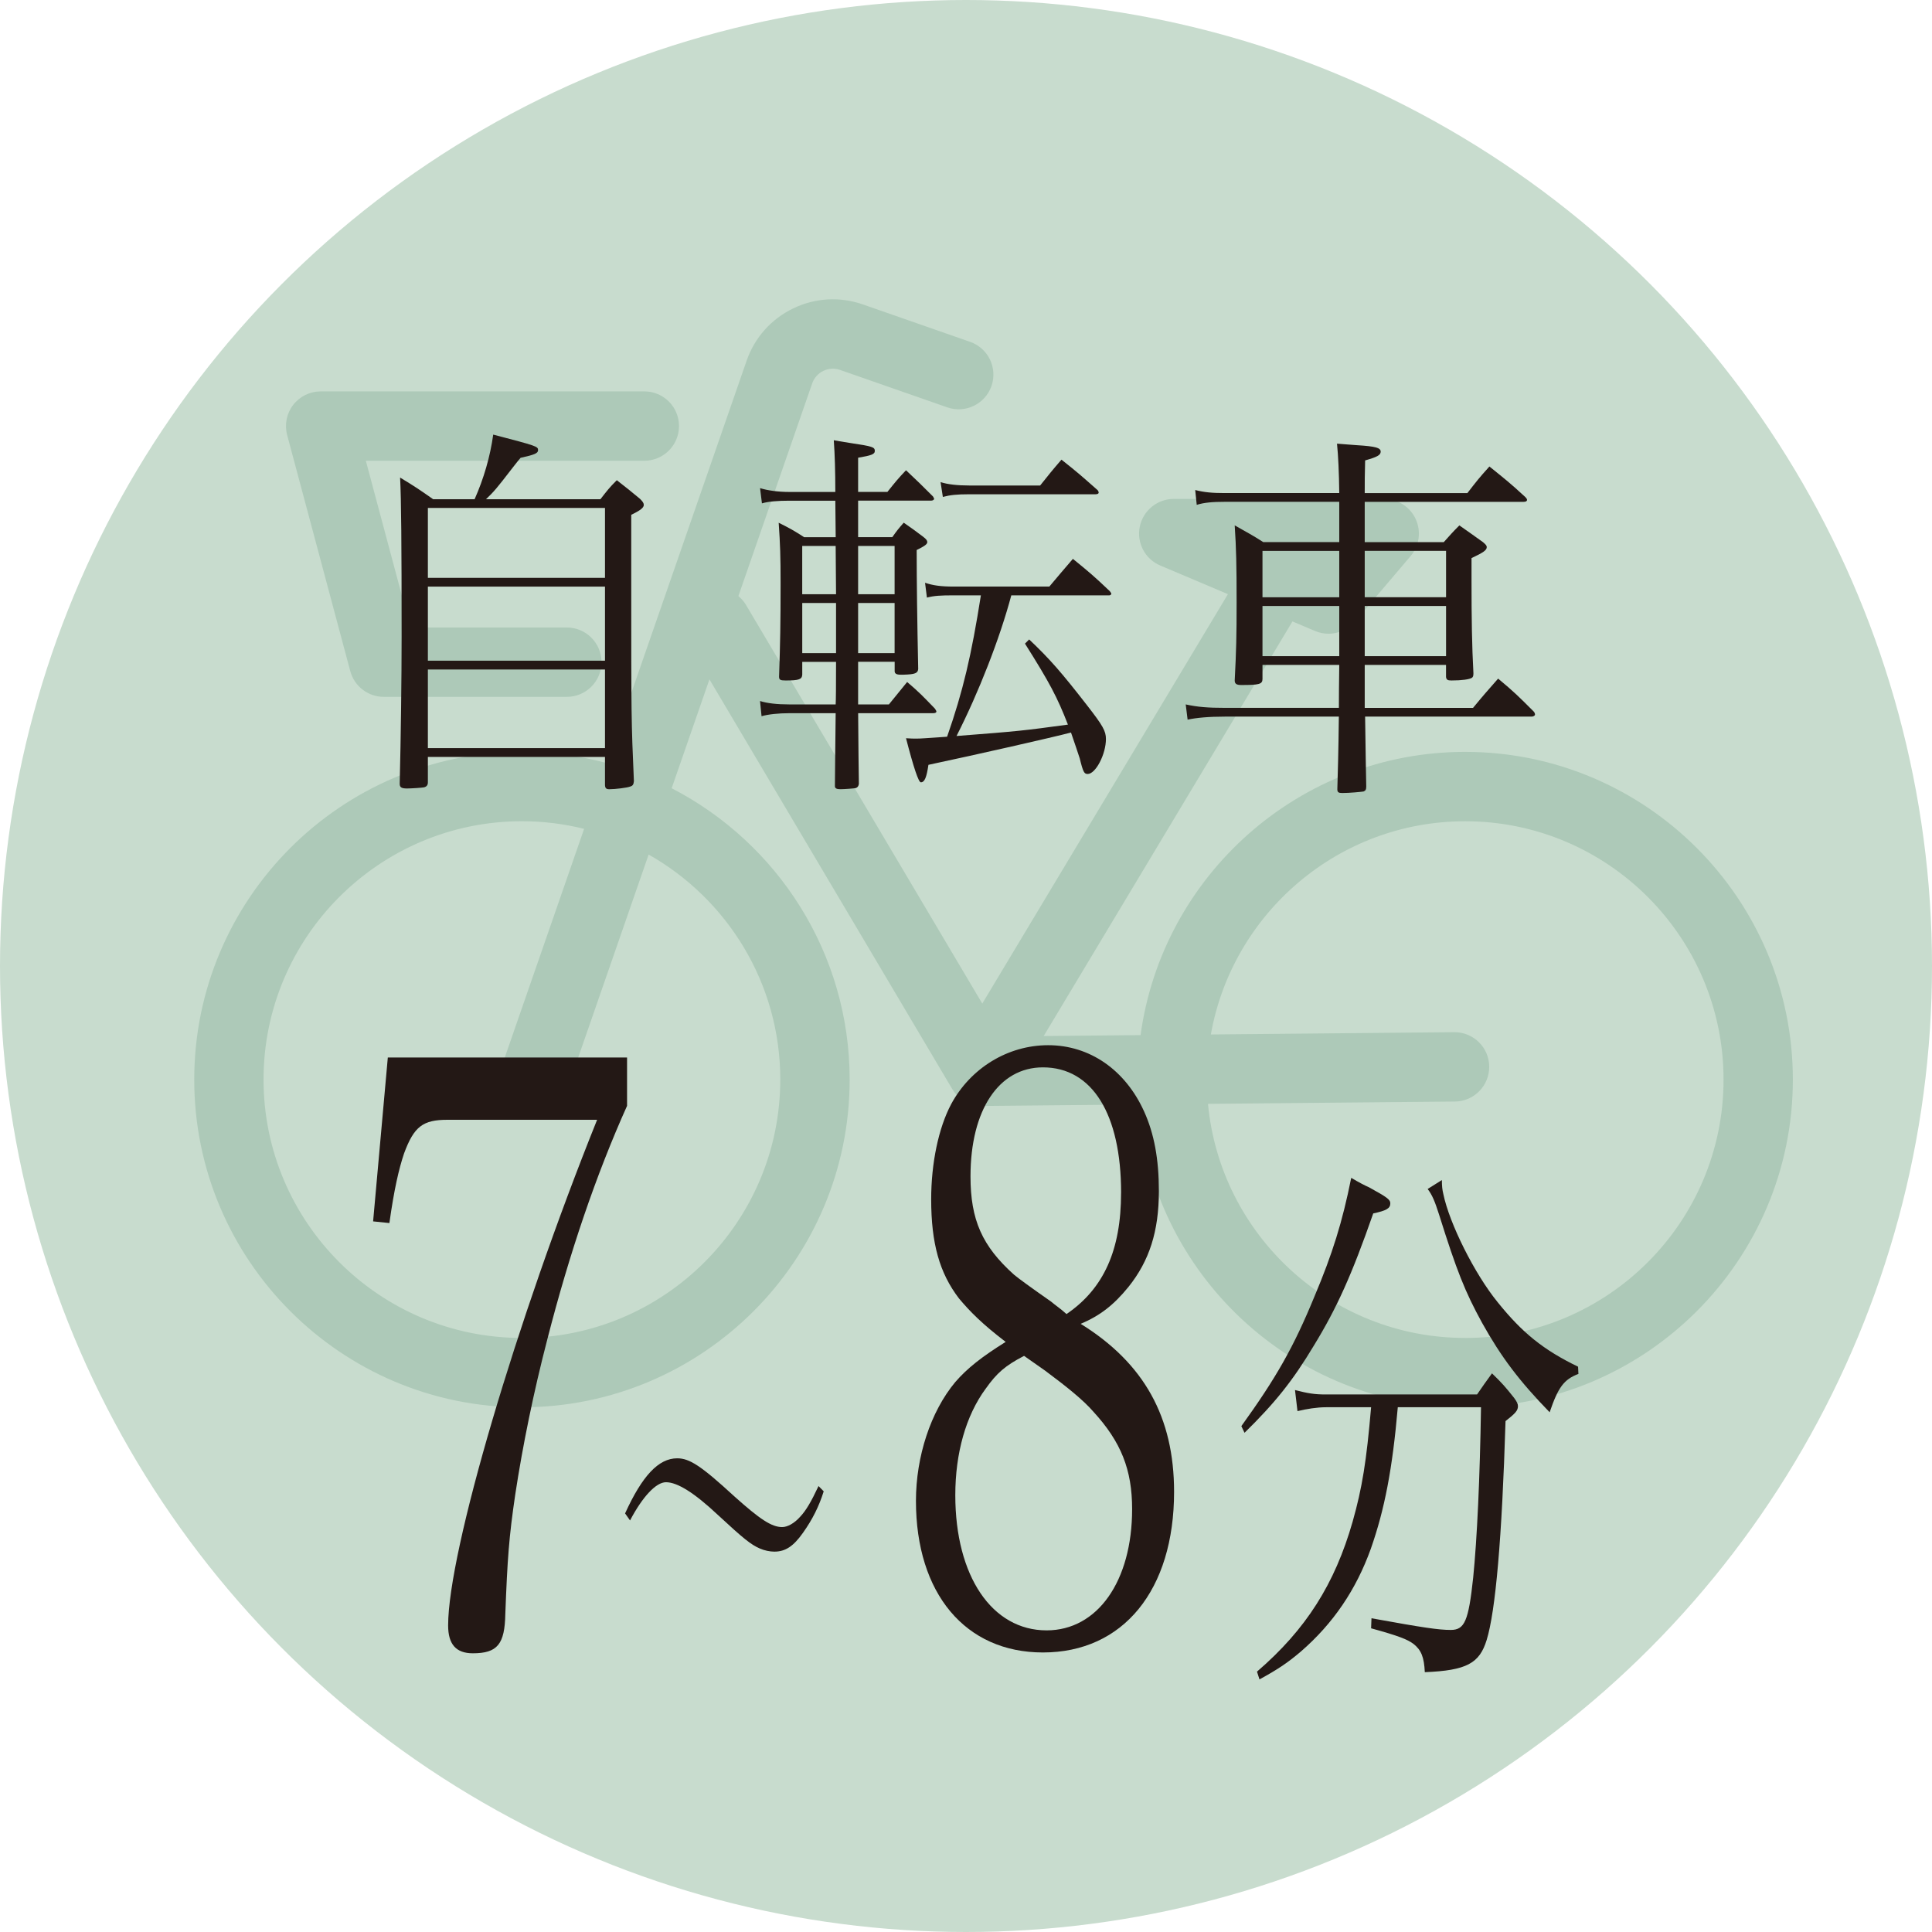
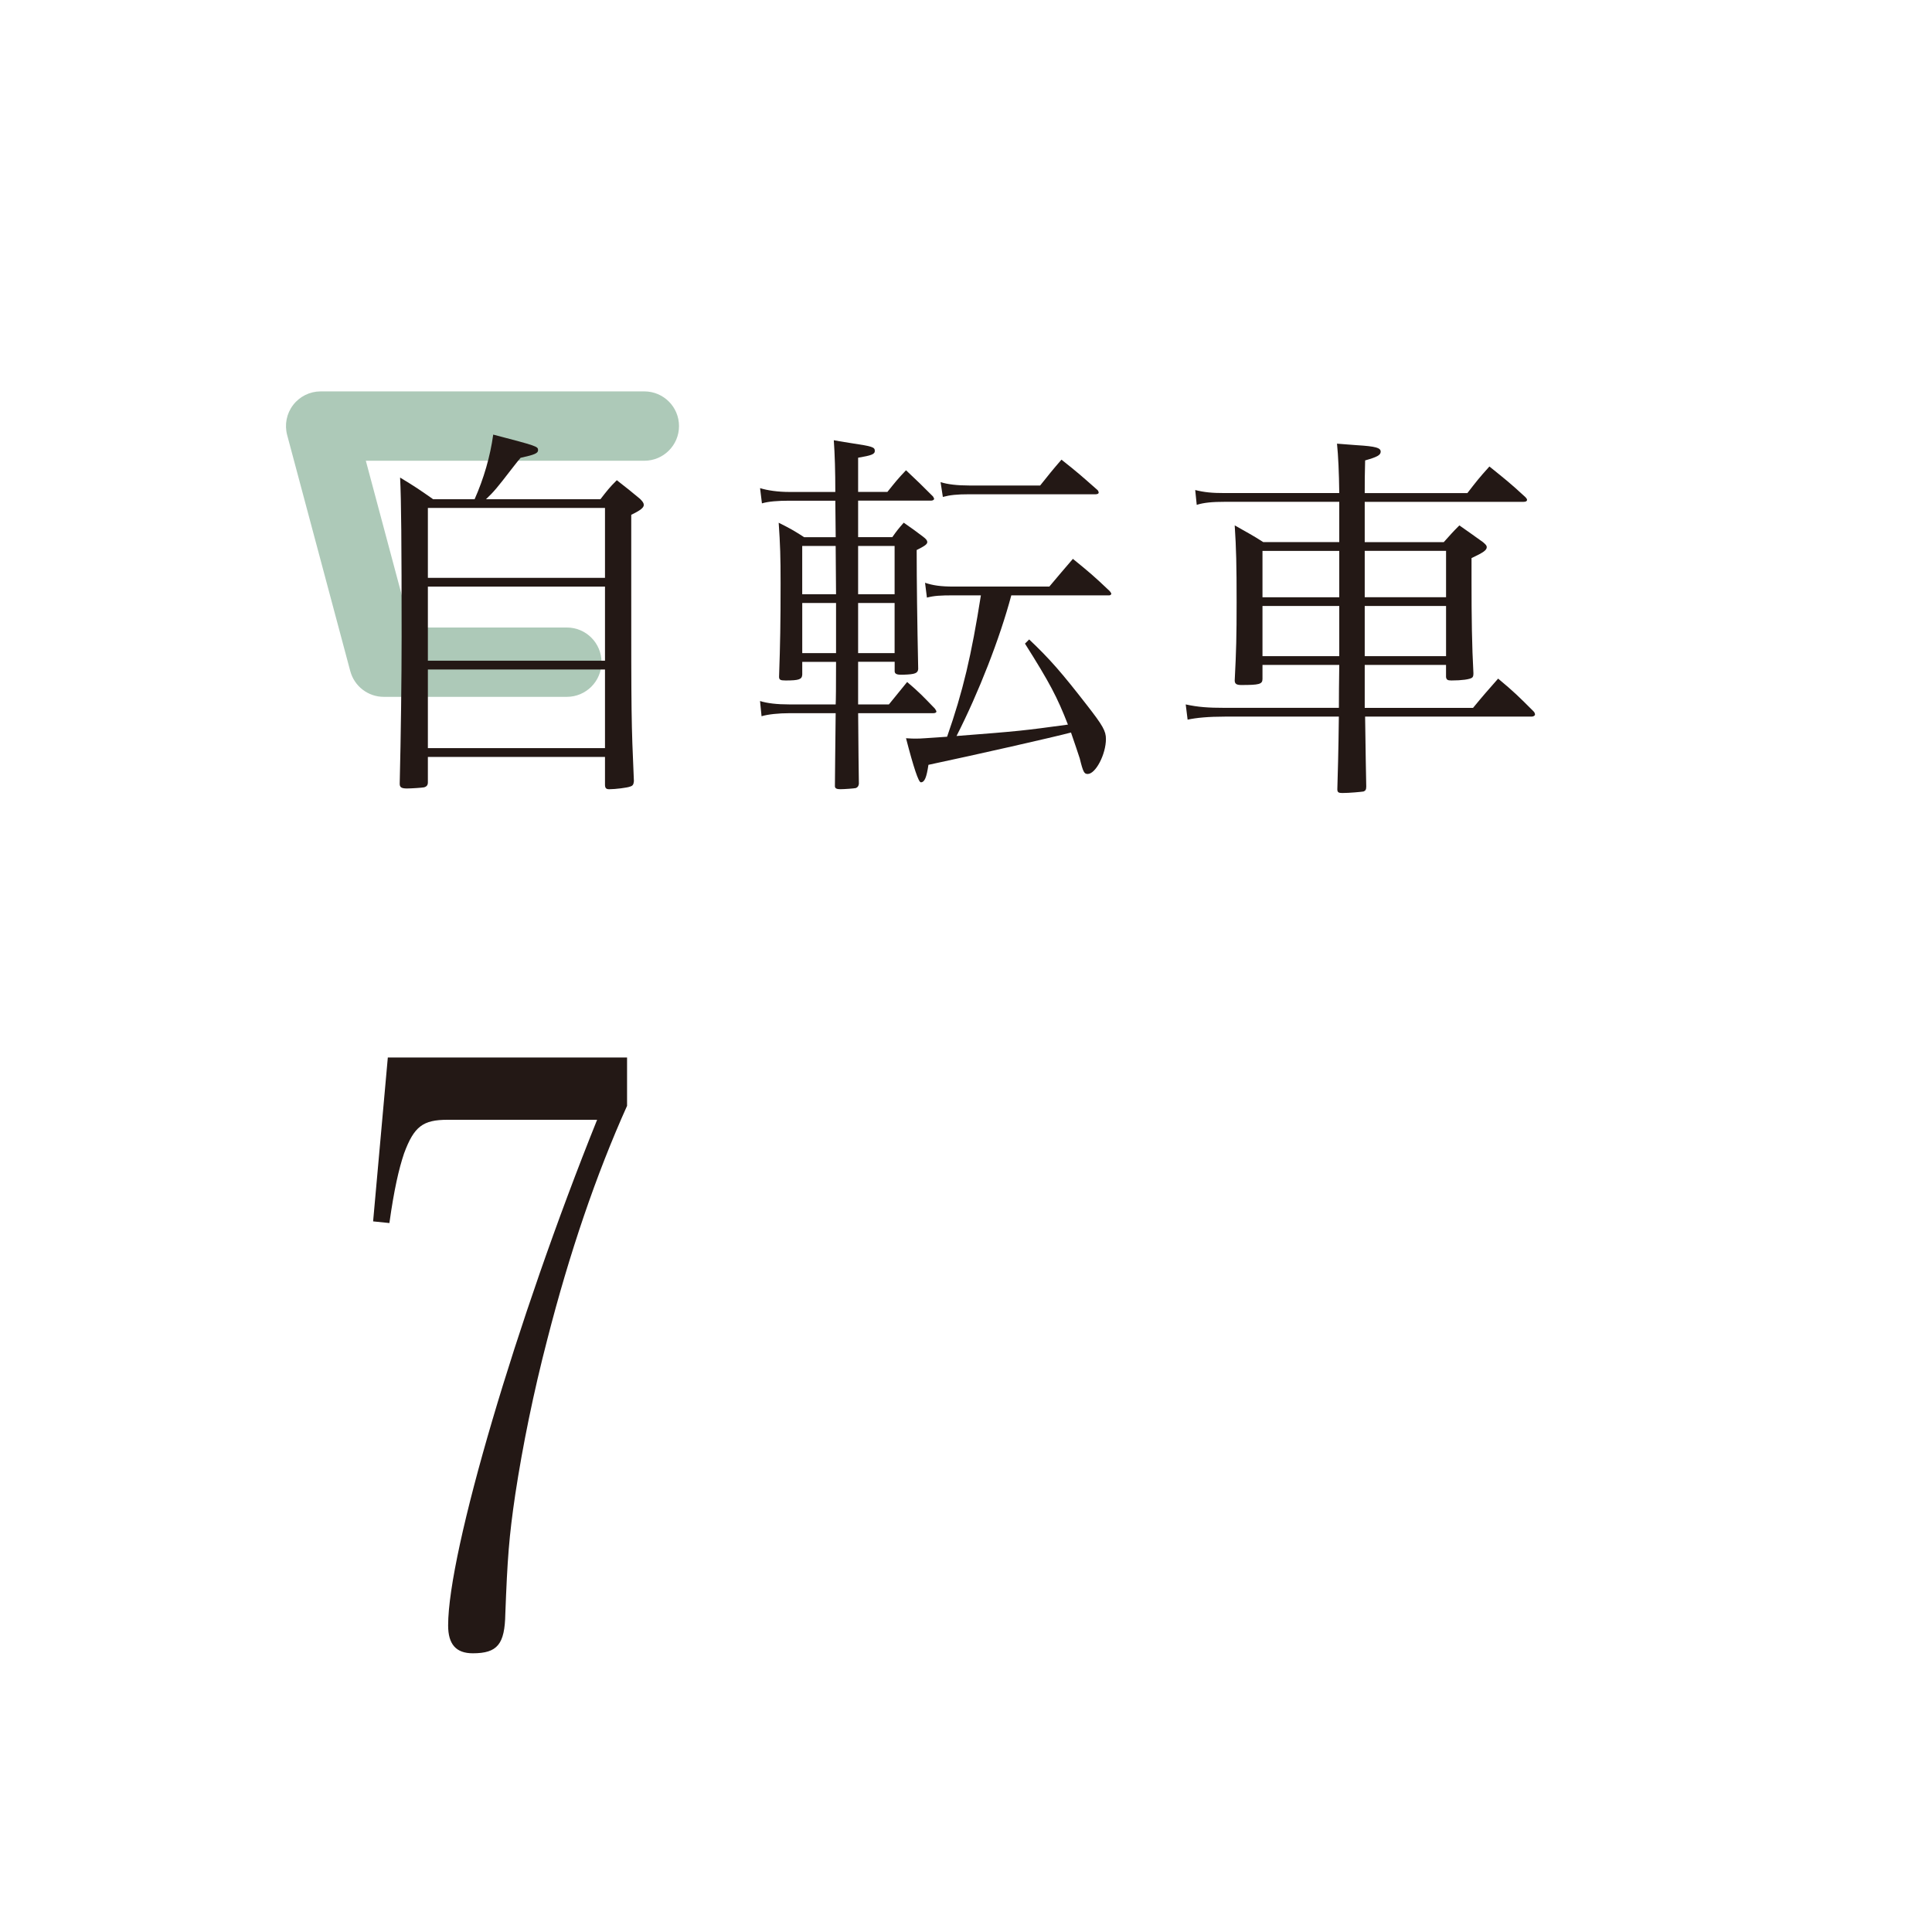
<svg xmlns="http://www.w3.org/2000/svg" id="_レイヤー_2" data-name="レイヤー 2" viewBox="0 0 66.082 66.082">
  <defs>
    <style>
      .cls-1 {
        fill: #231815;
      }

      .cls-1, .cls-2, .cls-3 {
        stroke-width: 0px;
      }

      .cls-2 {
        fill: #c8dcce;
      }

      .cls-3 {
        fill: #adc9b8;
      }
    </style>
  </defs>
  <g id="word">
    <g>
-       <circle class="cls-2" cx="33.041" cy="33.041" r="33.041" />
      <g>
        <path class="cls-3" d="m11.981,22.955c.139.519.609.88,1.146.88h6.261c.655,0,1.186-.531,1.186-1.186s-.531-1.186-1.186-1.186h-5.35l-1.525-5.704h9.526c.655,0,1.186-.531,1.186-1.186s-.531-1.186-1.186-1.186h-11.071c-.369,0-.716.171-.941.464-.225.292-.3.673-.205,1.029l2.159,8.076Z" />
-         <path class="cls-3" d="m50.115,25.717c-5.665,0-10.359,4.225-11.103,9.688l-3.314.031,8.506-14.176c.001-.002.001-.003.002-.005l.774.327c.15.063.306.094.462.094.341,0,.674-.147.904-.418l1.903-2.239c.3-.352.367-.847.173-1.266-.194-.42-.614-.688-1.077-.688h-7.197c-.564,0-1.05.398-1.163.95-.112.553.181,1.109.701,1.328l2.314.979-8.402,14.004-8.085-13.641c-.069-.117-.159-.214-.257-.297l2.524-7.273c.066-.189.201-.342.381-.429.18-.087.384-.099.573-.033l3.667,1.28c.619.216,1.295-.111,1.511-.729.216-.619-.11-1.295-.729-1.511l-3.667-1.28c-.789-.275-1.636-.227-2.388.137-.752.364-1.316.998-1.59,1.787l-4.777,13.765c-.928-.25-1.903-.385-2.908-.385-6.181,0-11.209,5.028-11.209,11.209s5.028,11.209,11.209,11.209,11.209-5.028,11.209-11.209c0-4.336-2.476-8.102-6.088-9.965l1.292-3.724,8.304,14.011c.013.023.03.043.044.065.01.015.019.03.03.044.04.054.085.103.133.148.011.01.023.019.034.029.047.041.097.079.15.112.007.004.012.01.019.014.004.002.008.004.011.006.028.016.057.03.087.044.019.009.037.019.056.027.024.01.048.017.072.025.026.009.051.019.077.026.003.001.007.001.01.002.097.025.196.038.295.038.001,0,.003-0.0.004-0h.008l5.34-.05c.437,5.784,5.28,10.357,11.174,10.357,6.181,0,11.209-5.028,11.209-11.209s-5.029-11.209-11.209-11.209Zm-23.427,11.209c0,4.873-3.964,8.837-8.837,8.837s-8.837-3.964-8.837-8.837c0-4.872,3.964-8.837,8.837-8.837.734,0,1.446.091,2.128.261l-2.687,7.743c-.215.619.113,1.295.732,1.51.129.045.26.066.389.066.491,0,.951-.307,1.121-.798l2.652-7.642c2.685,1.518,4.503,4.398,4.503,7.696Zm23.427,8.837c-4.593,0-8.377-3.522-8.797-8.007l8.444-.079c.655-.006,1.181-.542,1.175-1.197-.006-.651-.536-1.175-1.186-1.175h-.011l-8.324.078c.733-4.139,4.353-7.293,8.699-7.293,4.873,0,8.837,3.964,8.837,8.837,0,4.873-3.964,8.837-8.837,8.837Z" />
      </g>
      <g>
        <path class="cls-1" d="m15.311,38.301c-.844,0-1.148.224-1.49,1.149-.179.532-.341,1.233-.502,2.383l-.557-.057.503-5.605h8.183v1.653c-1.059,2.354-1.974,5.046-2.728,7.989-.467,1.793-.844,3.644-1.095,5.297-.216,1.458-.27,2.215-.341,4.093-.019,1.037-.27,1.346-1.112,1.346-.574,0-.844-.309-.844-.953,0-2.522,2.333-10.427,5.096-17.295h-5.113Z" />
-         <path class="cls-1" d="m21.381,51.763c.584-1.283,1.144-1.883,1.781-1.883.422,0,.813.252,1.949,1.296.883.792,1.281,1.056,1.643,1.056.184,0,.422-.133.621-.36.192-.204.369-.503.622-1.043l.177.18c-.161.516-.384.96-.706,1.415-.33.468-.606.648-.982.648-.153,0-.338-.037-.499-.108-.3-.132-.545-.324-1.436-1.151-.806-.756-1.382-1.115-1.772-1.115-.338,0-.799.491-1.229,1.307l-.169-.24Z" />
-         <path class="cls-1" d="m40.158,51.027c0,3.363-1.741,5.494-4.486,5.494-2.655,0-4.343-2.018-4.343-5.186,0-1.514.503-3.055,1.346-4.064.413-.477.916-.869,1.723-1.373-.807-.617-1.22-1.037-1.597-1.486-.664-.869-.951-1.878-.951-3.392,0-1.233.251-2.438.682-3.251.664-1.234,1.938-2.019,3.32-2.019,1.417,0,2.638.841,3.283,2.271.342.757.503,1.626.503,2.719,0,1.373-.323,2.383-1.041,3.279-.502.617-.969.981-1.633,1.262,2.171,1.346,3.194,3.195,3.194,5.746Zm-6.442-3.531c-.682.925-1.041,2.214-1.041,3.644,0,2.774,1.257,4.625,3.123,4.625,1.74,0,2.925-1.682,2.925-4.148,0-1.346-.377-2.298-1.328-3.335-.341-.393-.897-.842-1.65-1.402-.162-.111-.718-.504-.718-.504-.646.336-.934.588-1.311,1.121Zm4.63-6.699c0-2.691-.987-4.289-2.674-4.289-1.507,0-2.477,1.457-2.477,3.729,0,1.485.396,2.383,1.489,3.363q.233.196,1.274.925c.126.112.305.224.521.421,1.274-.869,1.866-2.187,1.866-4.148Z" />
-         <path class="cls-1" d="m42.459,48.779c1.191-1.652,1.787-2.697,2.505-4.445.608-1.443.949-2.527,1.253-4.047.255.152.475.266.608.323.62.342.729.418.729.551,0,.171-.134.247-.584.343-.729,2.089-1.24,3.229-2.031,4.521-.717,1.196-1.325,1.957-2.371,2.982l-.109-.228Zm5.351-.646c-.183,2.109-.45,3.496-.924,4.845-.499,1.387-1.277,2.546-2.396,3.515-.45.38-.755.589-1.411.949l-.085-.266c1.678-1.443,2.663-3.002,3.271-5.129.328-1.159.474-2.07.632-3.914h-1.544c-.305,0-.669.058-.974.133l-.085-.721c.438.113.669.151,1.046.151h5.181c.219-.323.292-.418.511-.722.353.342.45.455.754.836.098.133.134.209.134.285,0,.151-.085.246-.425.512-.122,4.01-.341,6.498-.645,7.486-.244.797-.682,1.044-2.116,1.102-.024-.514-.122-.76-.39-.969-.207-.152-.486-.267-1.447-.532l.013-.343c1.787.324,2.298.399,2.712.399.474,0,.607-.304.766-1.786.134-1.329.231-3.419.268-5.832h-2.846Zm1.508-7.77c0,.209.013.323.049.475.207,1.008,1.07,2.736,1.861,3.705.839,1.045,1.568,1.633,2.748,2.203l.012.247c-.498.19-.692.456-.984,1.312-1.034-1.064-1.654-1.881-2.311-3.059-.584-1.064-.864-1.768-1.472-3.705-.146-.455-.231-.664-.39-.873l.486-.305Z" />
      </g>
      <g>
        <path class="cls-1" d="m20.537,17.075c.234-.3.3-.391.56-.65.364.286.468.364.793.637.091.091.13.144.13.208,0,.091-.104.183-.429.338v2.366c0,4.512,0,4.681.091,6.747-.013.117-.039.156-.13.183-.091.039-.507.091-.715.091-.104,0-.144-.039-.144-.156v-.949h-6.058v.871c0,.092-.039.144-.131.169-.064.014-.441.039-.585.039-.182,0-.247-.039-.247-.155v-.026c.039-1.573.065-3.614.065-5.019,0-3.172-.013-4.68-.052-5.434.494.299.649.402,1.131.741h1.417c.312-.702.533-1.456.637-2.211,1.495.391,1.534.403,1.534.533,0,.104-.117.156-.598.261-.144.169-.247.312-.312.39-.48.624-.598.767-.871,1.027h3.913Zm.156,2.69v-2.392h-6.058v2.392h6.058Zm-6.058.299v2.535h6.058v-2.535h-6.058Zm0,2.835v2.69h6.058v-2.69h-6.058Z" />
        <path class="cls-1" d="m29.351,22.638v1.456h1.053l.624-.767c.429.364.546.494.949.91.025.039.052.078.052.104,0,.026-.039.053-.104.053h-2.573q.013,1.768.025,2.418c-.013.078-.039.116-.104.143-.053.013-.391.039-.533.039-.117,0-.183-.026-.183-.104,0-.378.014-1.21.026-2.496h-1.586c-.364,0-.728.038-.949.104l-.052-.52c.247.077.572.116,1.001.116h1.586q.013-.194.013-1.456h-1.156v.442c-.014.156-.104.195-.572.195-.182,0-.221-.026-.221-.13.039-1.132.052-1.82.052-3.198,0-.91-.013-1.313-.065-2.067.391.195.507.26.871.494h1.079l-.013-1.248h-1.573c-.39,0-.715.025-.937.091l-.064-.521c.247.078.611.131,1.001.131h1.573q0-1.04-.052-1.769c.272.052.48.078.624.104.688.104.779.13.779.26,0,.117-.117.156-.571.234v1.17h1.001c.272-.338.351-.442.637-.741.403.377.533.507.923.896.013.026.039.065.039.078,0,.039-.052.065-.104.065h-2.496v1.248h1.17c.155-.221.208-.286.39-.494.299.208.39.273.663.48.104.078.143.131.143.183,0,.078-.104.143-.363.272q0,1.587.052,4.069c-.013.144-.104.183-.494.195h-.117c-.13,0-.194-.039-.194-.117v-.325h-1.248Zm-.755-2.313q0-.312-.013-1.651h-1.144v1.651h1.156Zm0,.299h-1.156v1.716h1.156v-1.716Zm2.003-1.95h-1.248v1.651h1.248v-1.651Zm0,1.95h-1.248v1.716h1.248v-1.716Zm3.991-.26c-.391,1.469-1.118,3.328-1.873,4.81,2.185-.169,2.275-.182,3.81-.39-.364-.937-.624-1.431-1.469-2.77l.143-.143c.715.676,1.118,1.144,1.977,2.249.546.702.649.884.649,1.157,0,.52-.351,1.196-.624,1.196-.116,0-.155-.053-.272-.533-.053-.169-.183-.546-.299-.885-.586.156-3.225.755-4.876,1.105-.064.429-.13.598-.26.598q-.117,0-.507-1.508c.156.013.273.013.351.013.169,0,.286-.013,1.054-.064.546-1.561.832-2.782,1.156-4.836h-.923c-.468,0-.676.013-.923.077l-.064-.507c.272.091.532.13.987.13h3.264c.364-.429.468-.559.806-.948.56.455.729.598,1.261,1.104.026.039.053.065.053.091,0,.026-.039.053-.065.053h-3.354Zm.987-3.758c.312-.39.403-.507.729-.884.546.429.702.572,1.234,1.04.026.026.039.065.039.091,0,.026-.039.053-.104.053h-4.329c-.416,0-.65.025-.897.091l-.078-.507c.234.077.572.116.976.116h2.431Z" />
        <path class="cls-1" d="m46.679,22.743v1.469h3.705c.364-.442.481-.572.858-1.001.546.455.702.611,1.209,1.118.039.039.052.078.052.117,0,.025-.052.064-.104.064h-5.707q.025,1.781.039,2.393c0,.104-.026.143-.092.169-.077.013-.48.052-.728.052-.13,0-.169-.026-.169-.13.013-.442.039-1.274.052-2.483h-3.9c-.559,0-.975.039-1.273.104l-.065-.521c.416.091.768.117,1.339.117h3.9q0-.559.013-1.469h-2.626v.48c0,.183-.117.208-.728.208-.156,0-.222-.039-.222-.155.053-1.015.065-1.521.065-2.679,0-1.261-.013-1.833-.065-2.626.43.247.572.312.976.572h2.6v-1.378h-3.913c-.416,0-.715.025-.962.104l-.052-.507c.312.078.572.104,1.014.104h3.913q-.013-1.066-.077-1.69c.299.026.532.039.676.052.649.039.818.091.818.221,0,.117-.116.183-.532.3-.014.571-.014.663-.014,1.118h3.511c.312-.403.402-.521.754-.91.546.441.715.571,1.222,1.04.052.052.065.078.065.104,0,.039-.039.065-.117.065h-5.435v1.378h2.704c.222-.247.286-.325.533-.572.338.234.442.312.807.572.091.078.13.117.13.169,0,.104-.104.182-.521.377v.78c0,1.273.014,2.223.065,3.159,0,.091-.014.13-.052.155-.078.053-.339.092-.702.092-.13,0-.169-.026-.183-.117v-.416h-2.782Zm-.871-2.873v-1.027h-2.626v1.586h2.626v-.559Zm0,.857h-2.626v1.717h2.626v-1.717Zm3.653-1.885h-2.782v1.586h2.782v-1.586Zm0,1.885h-2.782v1.717h2.782v-1.717Z" />
      </g>
    </g>
  </g>
</svg>